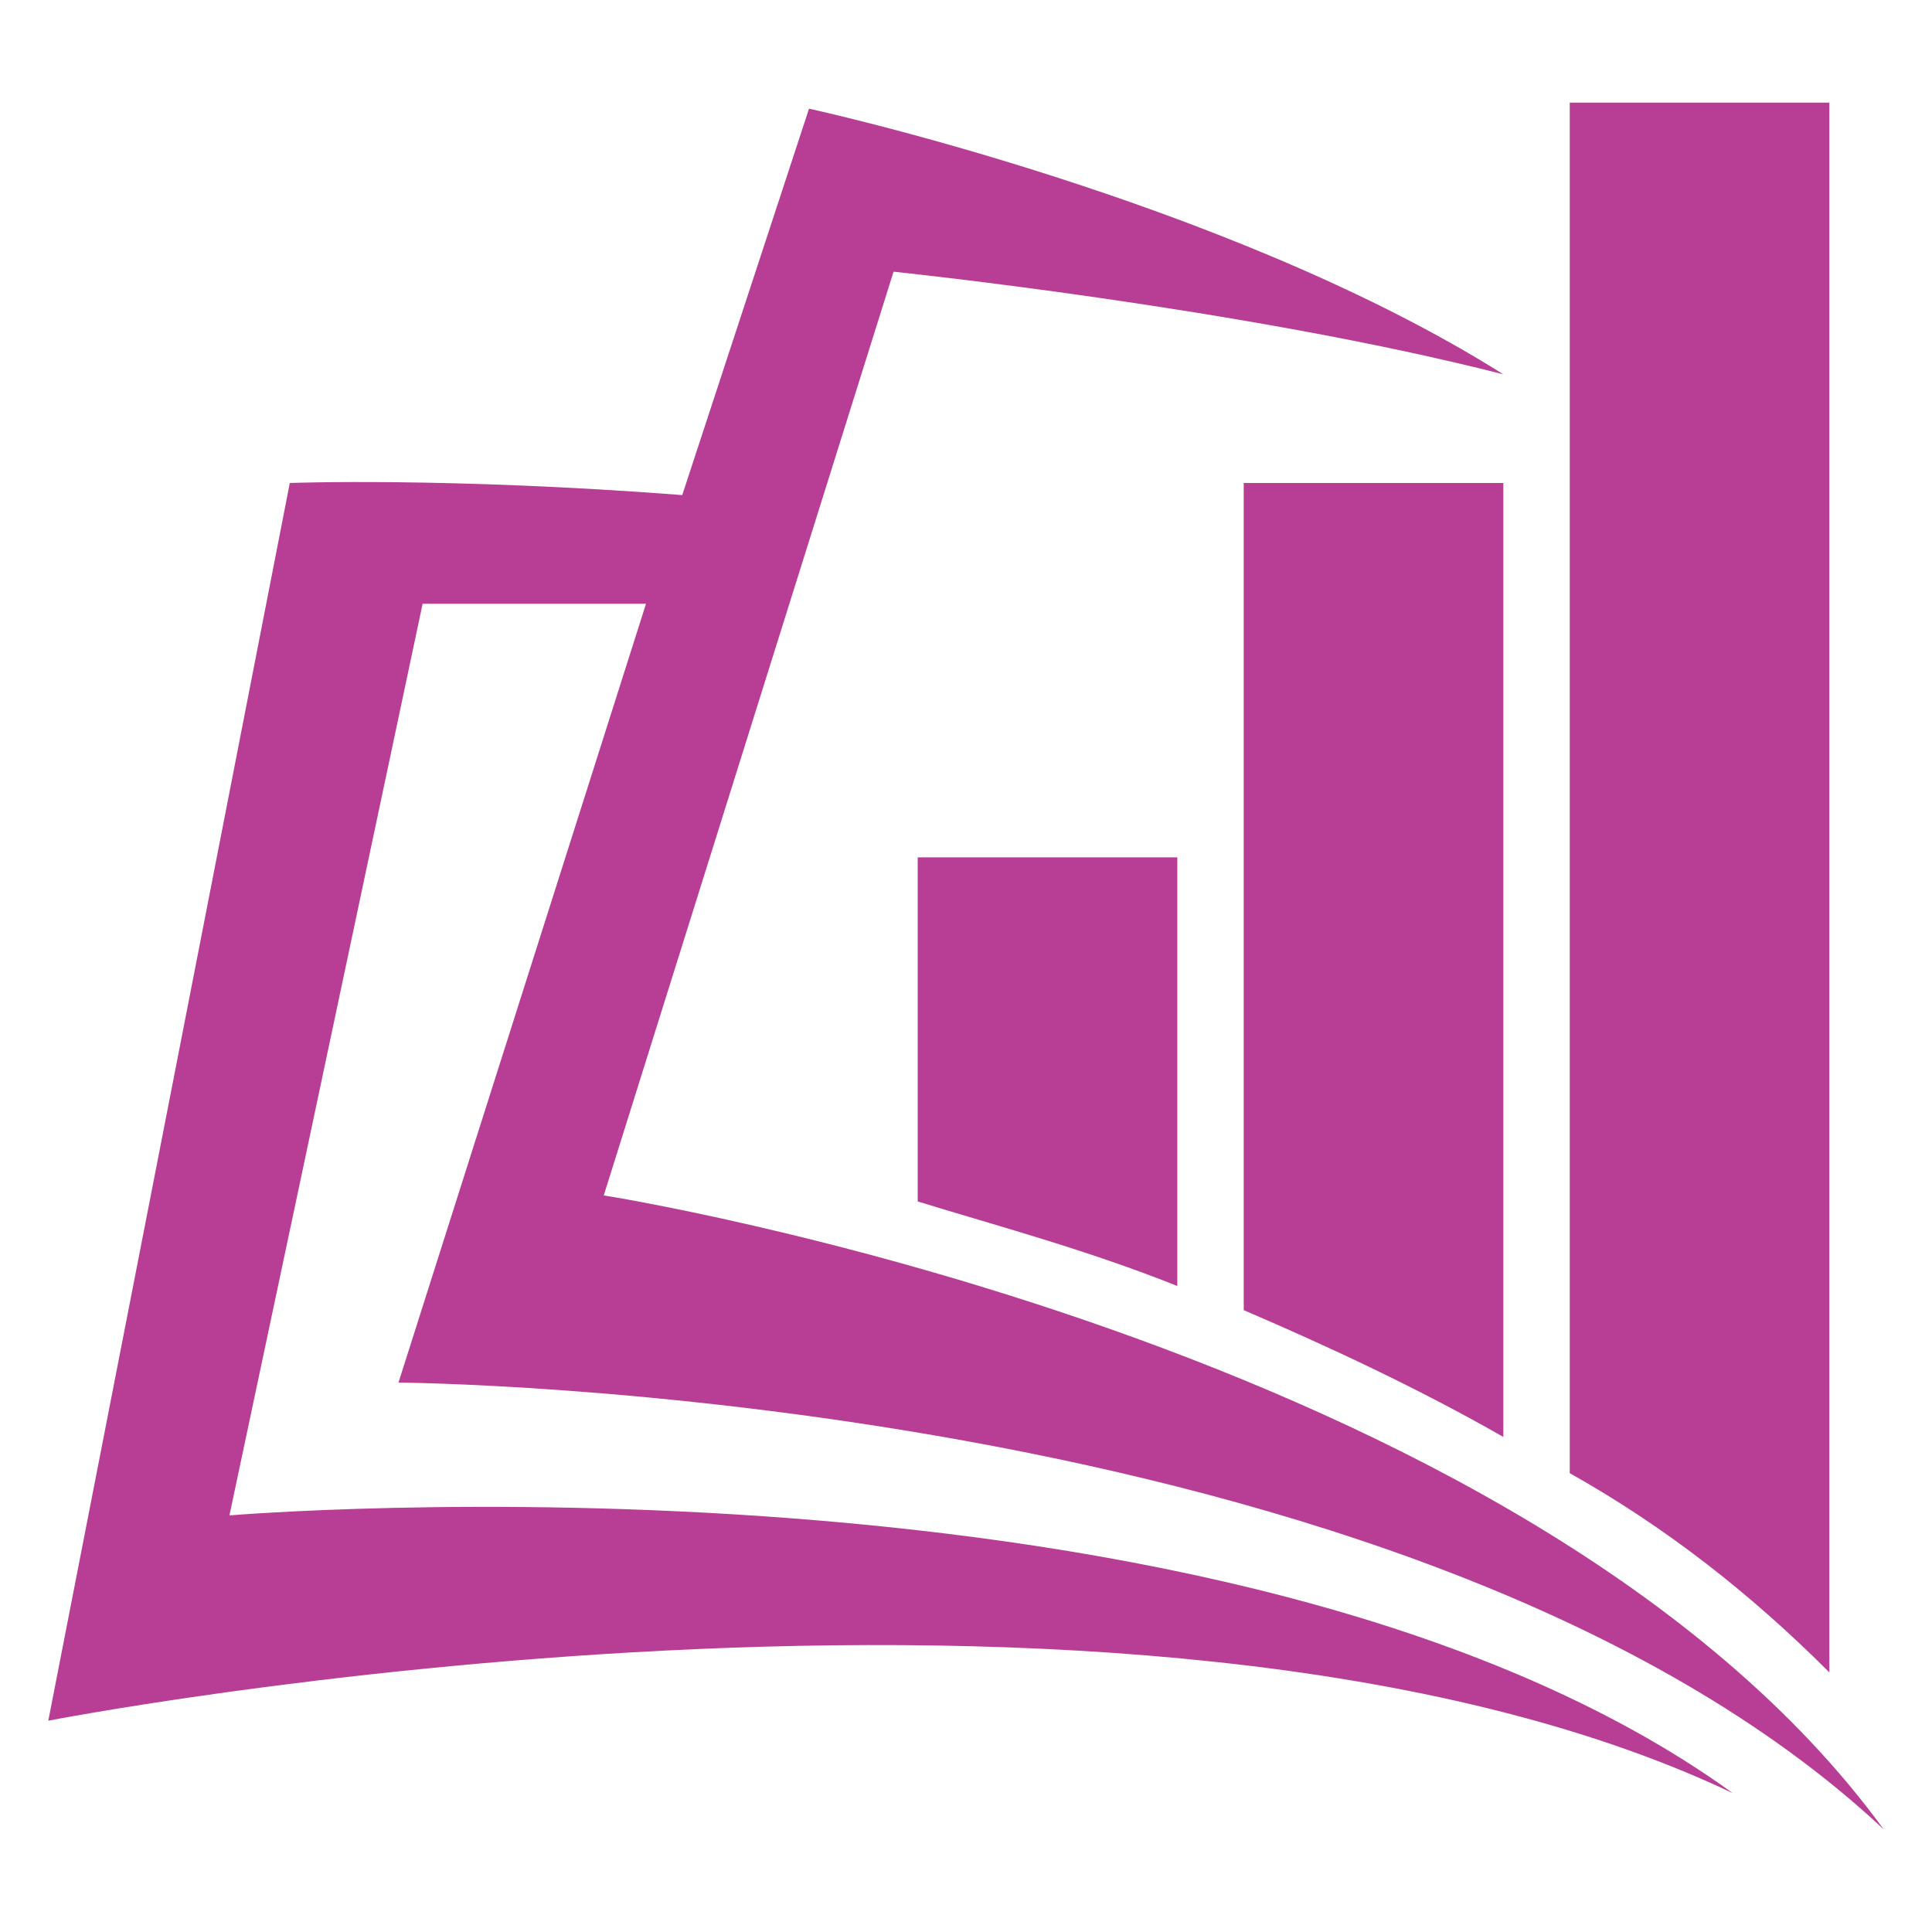
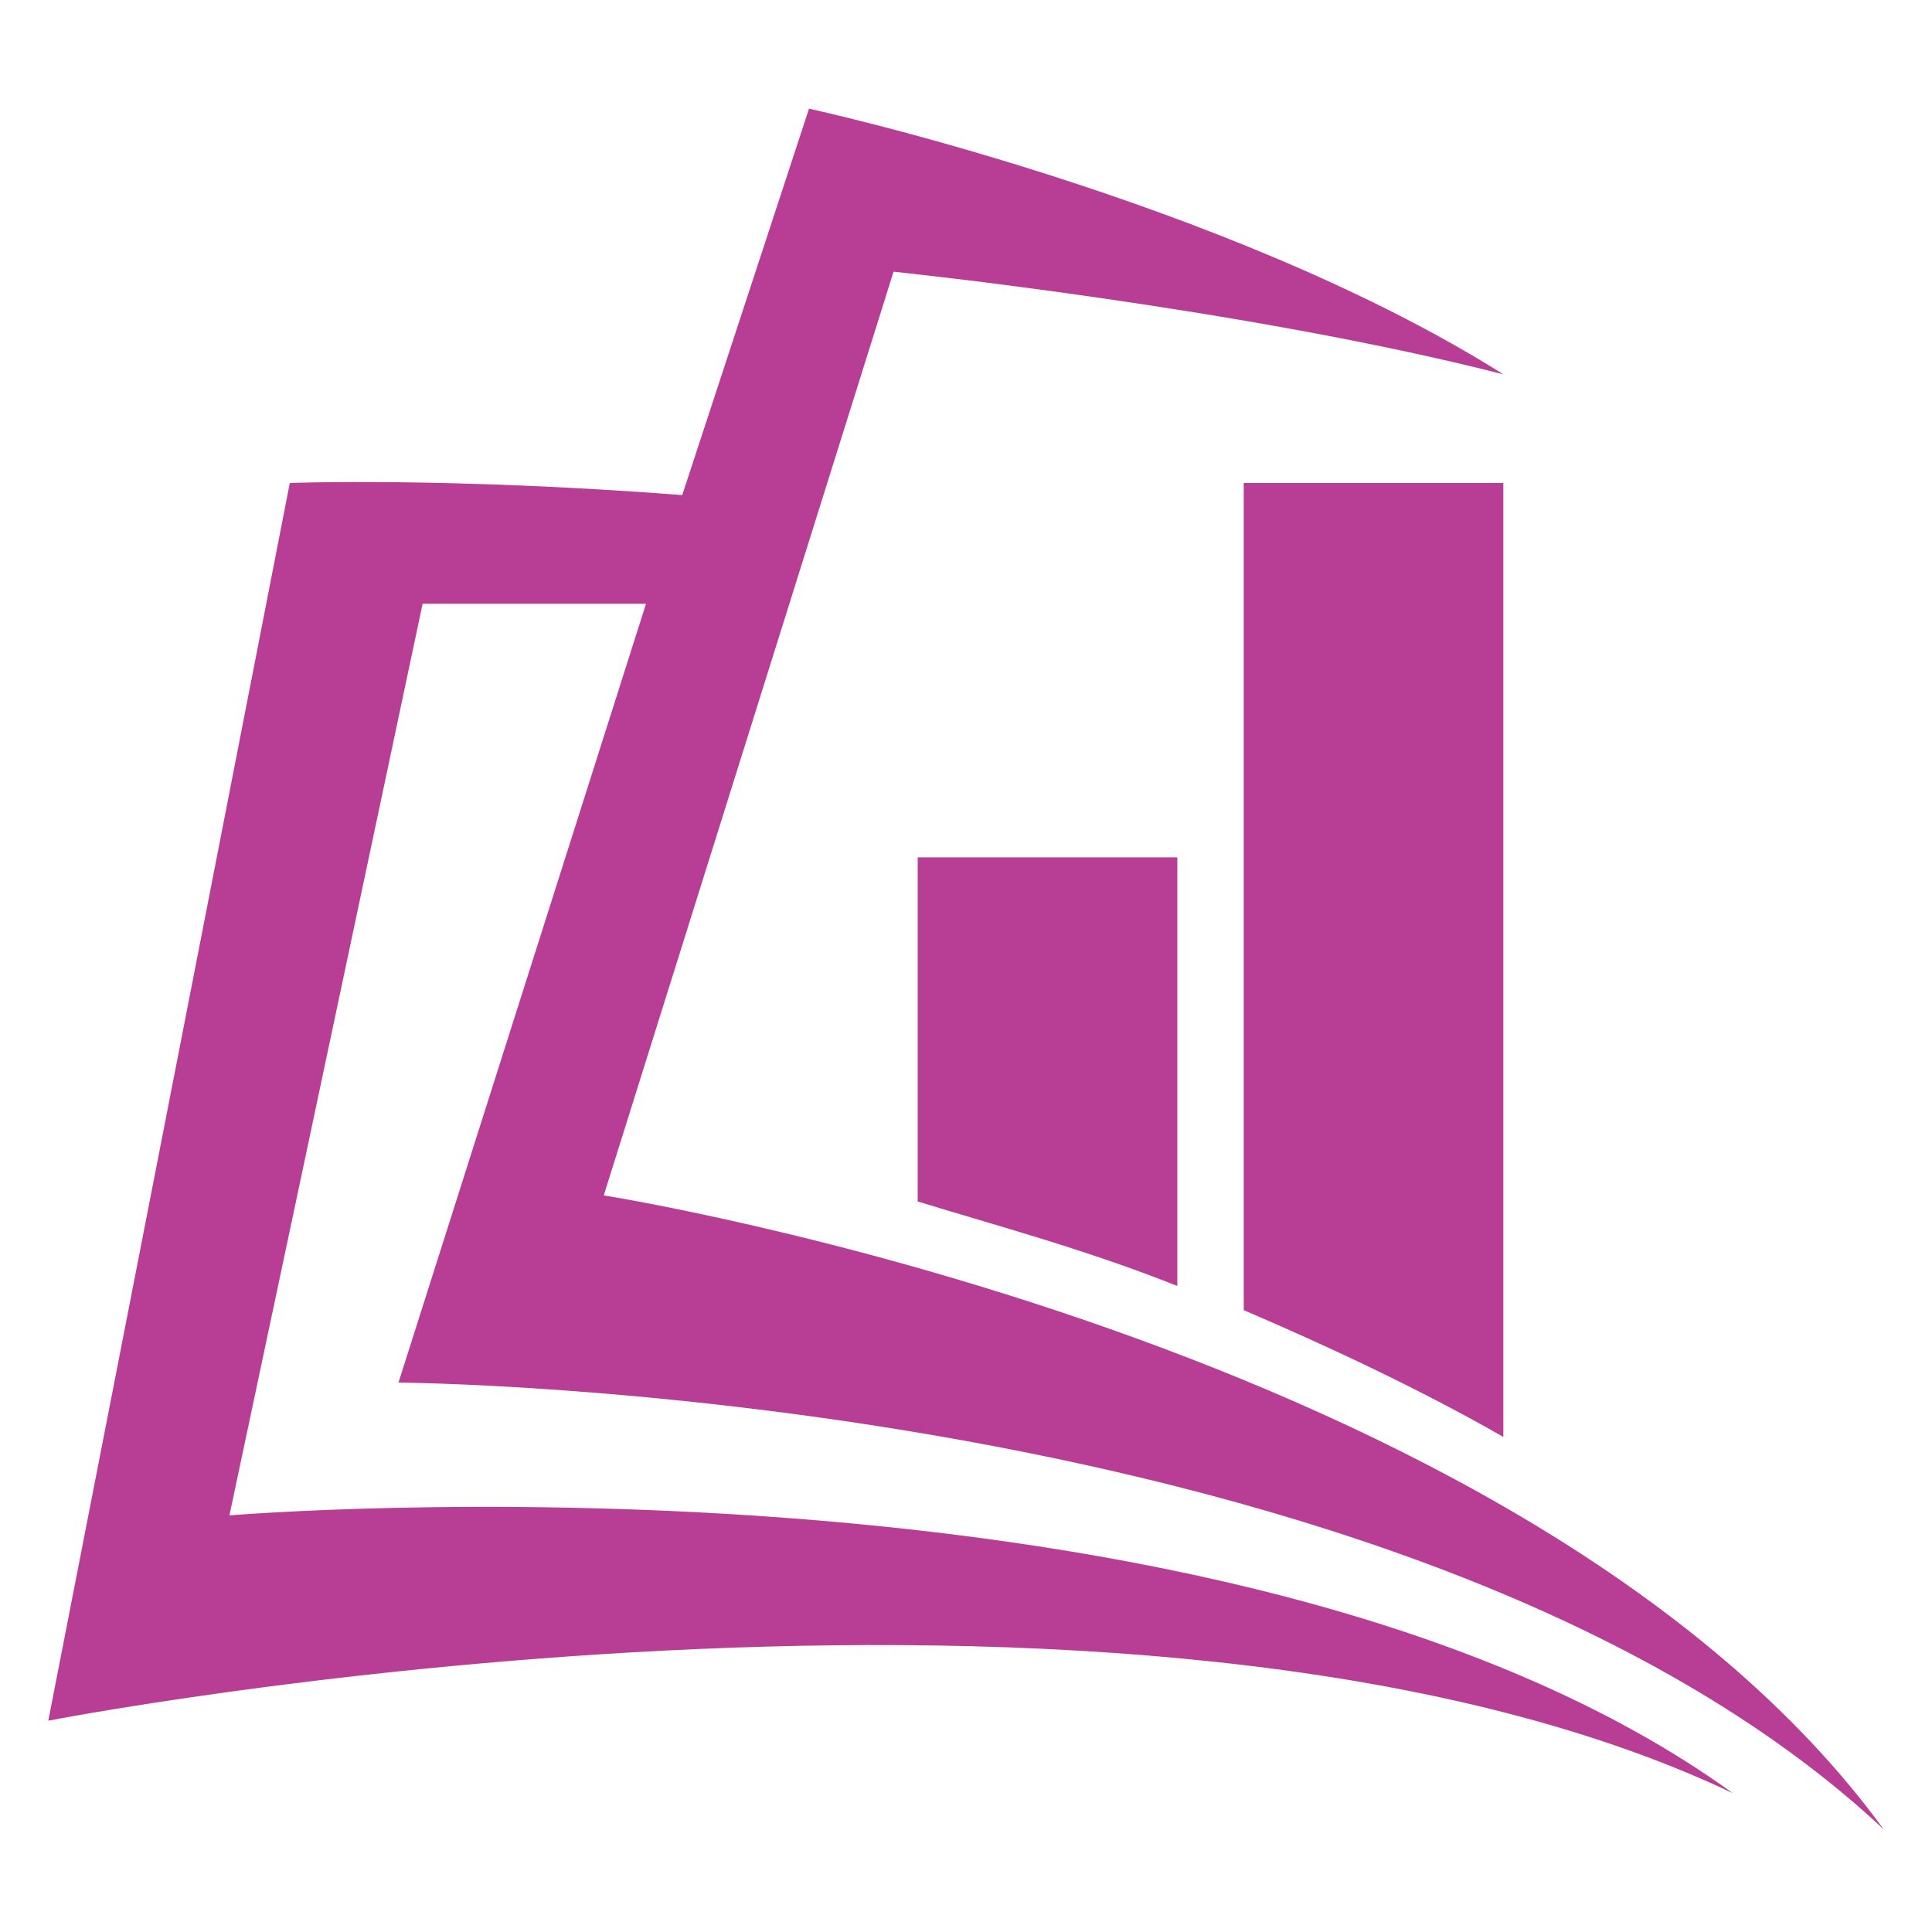
<svg xmlns="http://www.w3.org/2000/svg" version="1.1" id="Layer_1" x="0px" y="0px" width="32px" height="32px" viewBox="0 0 32 32" style="enable-background:new 0 0 32 32;" xml:space="preserve">
  <style type="text/css">
	.st0{fill:#B73D95;}
</style>
  <g>
    <path class="st0" d="M20.6,21.7V8h4.3v15.8C23.5,23,22,22.3,20.6,21.7z" />
-     <path class="st0" d="M26,24.4V1.7h4.3v26C29,26.4,27.6,25.3,26,24.4z" />
    <path class="st0" d="M15.2,19.9v-5.7h4.3v7.1C18,20.7,16.5,20.3,15.2,19.9z" />
    <path class="st0" d="M3.8,25.1L7,10l3.7,0L6.6,22.9c0,0,16.8,0.1,24.6,7.4C25.3,22.2,10,19.8,10,19.8l4.8-15.3   c0,0,5.8,0.6,10.1,1.7c-4.6-2.9-11.5-4.4-11.5-4.4l-2.1,6.4C7.4,7.9,4.8,8,4.8,8L0.8,28.5c0,0,18-3.5,27.9,1.2   C20.4,23.7,3.8,25.1,3.8,25.1z" />
  </g>
</svg>